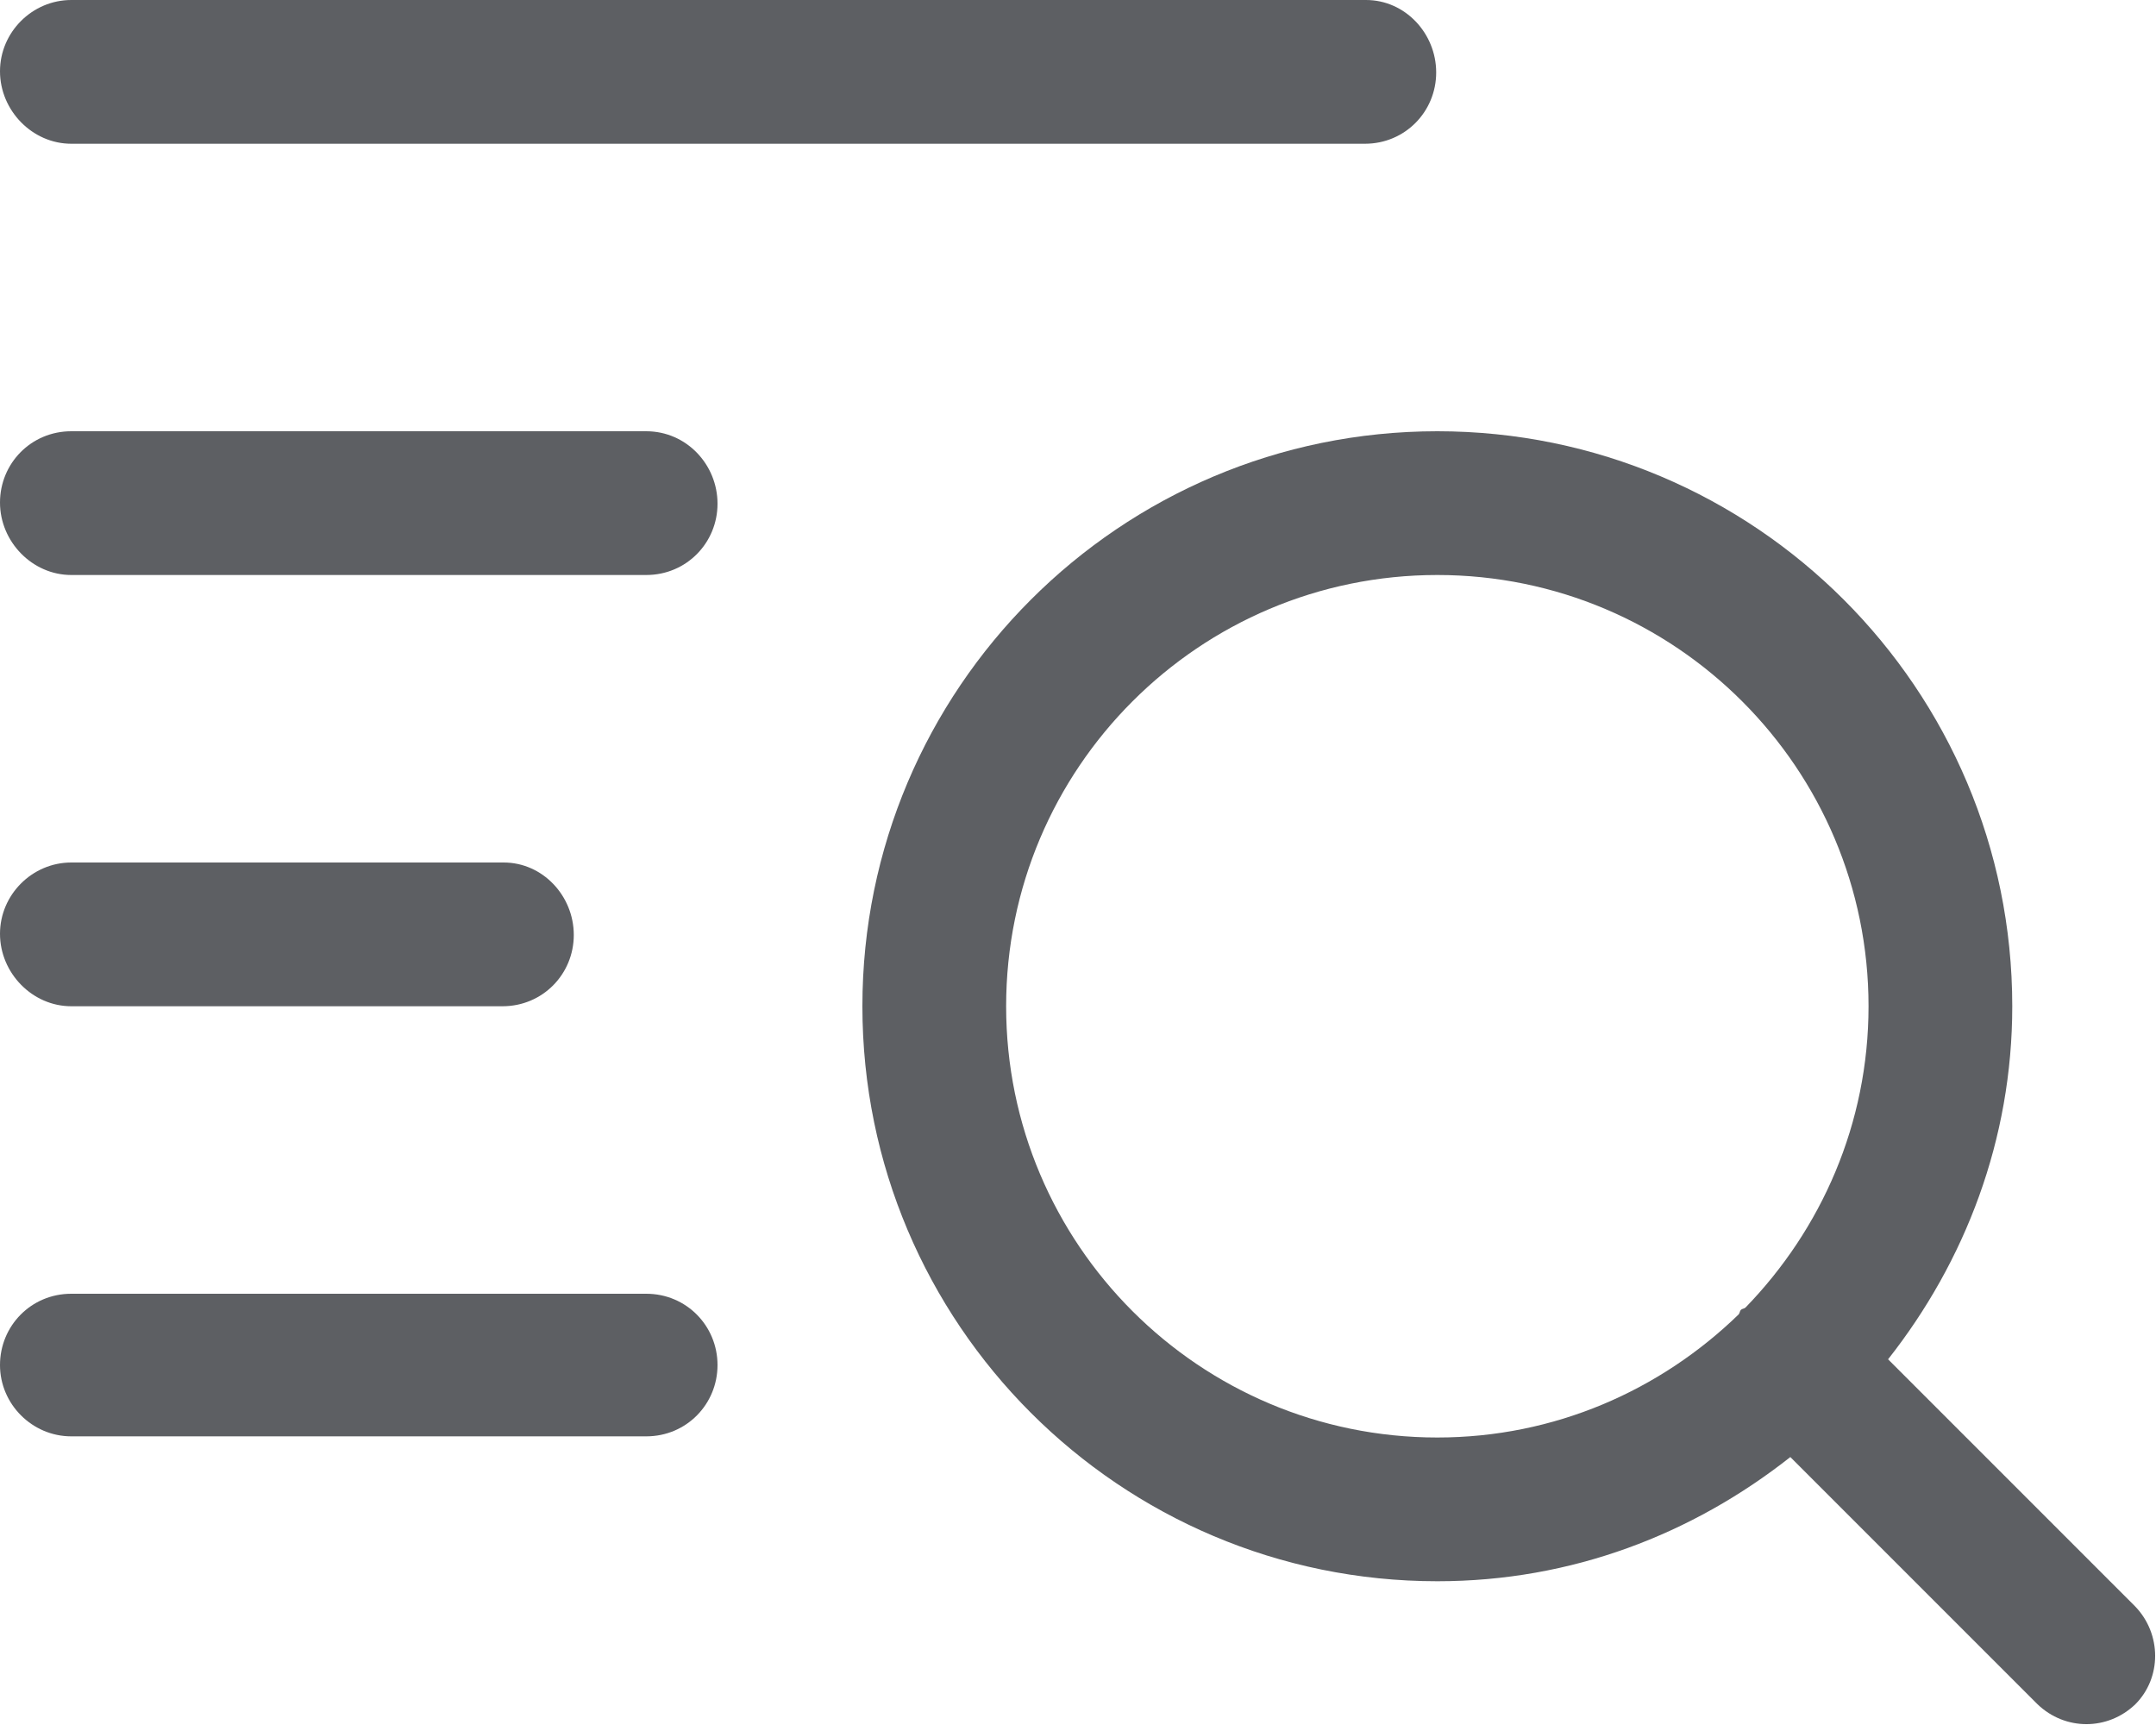
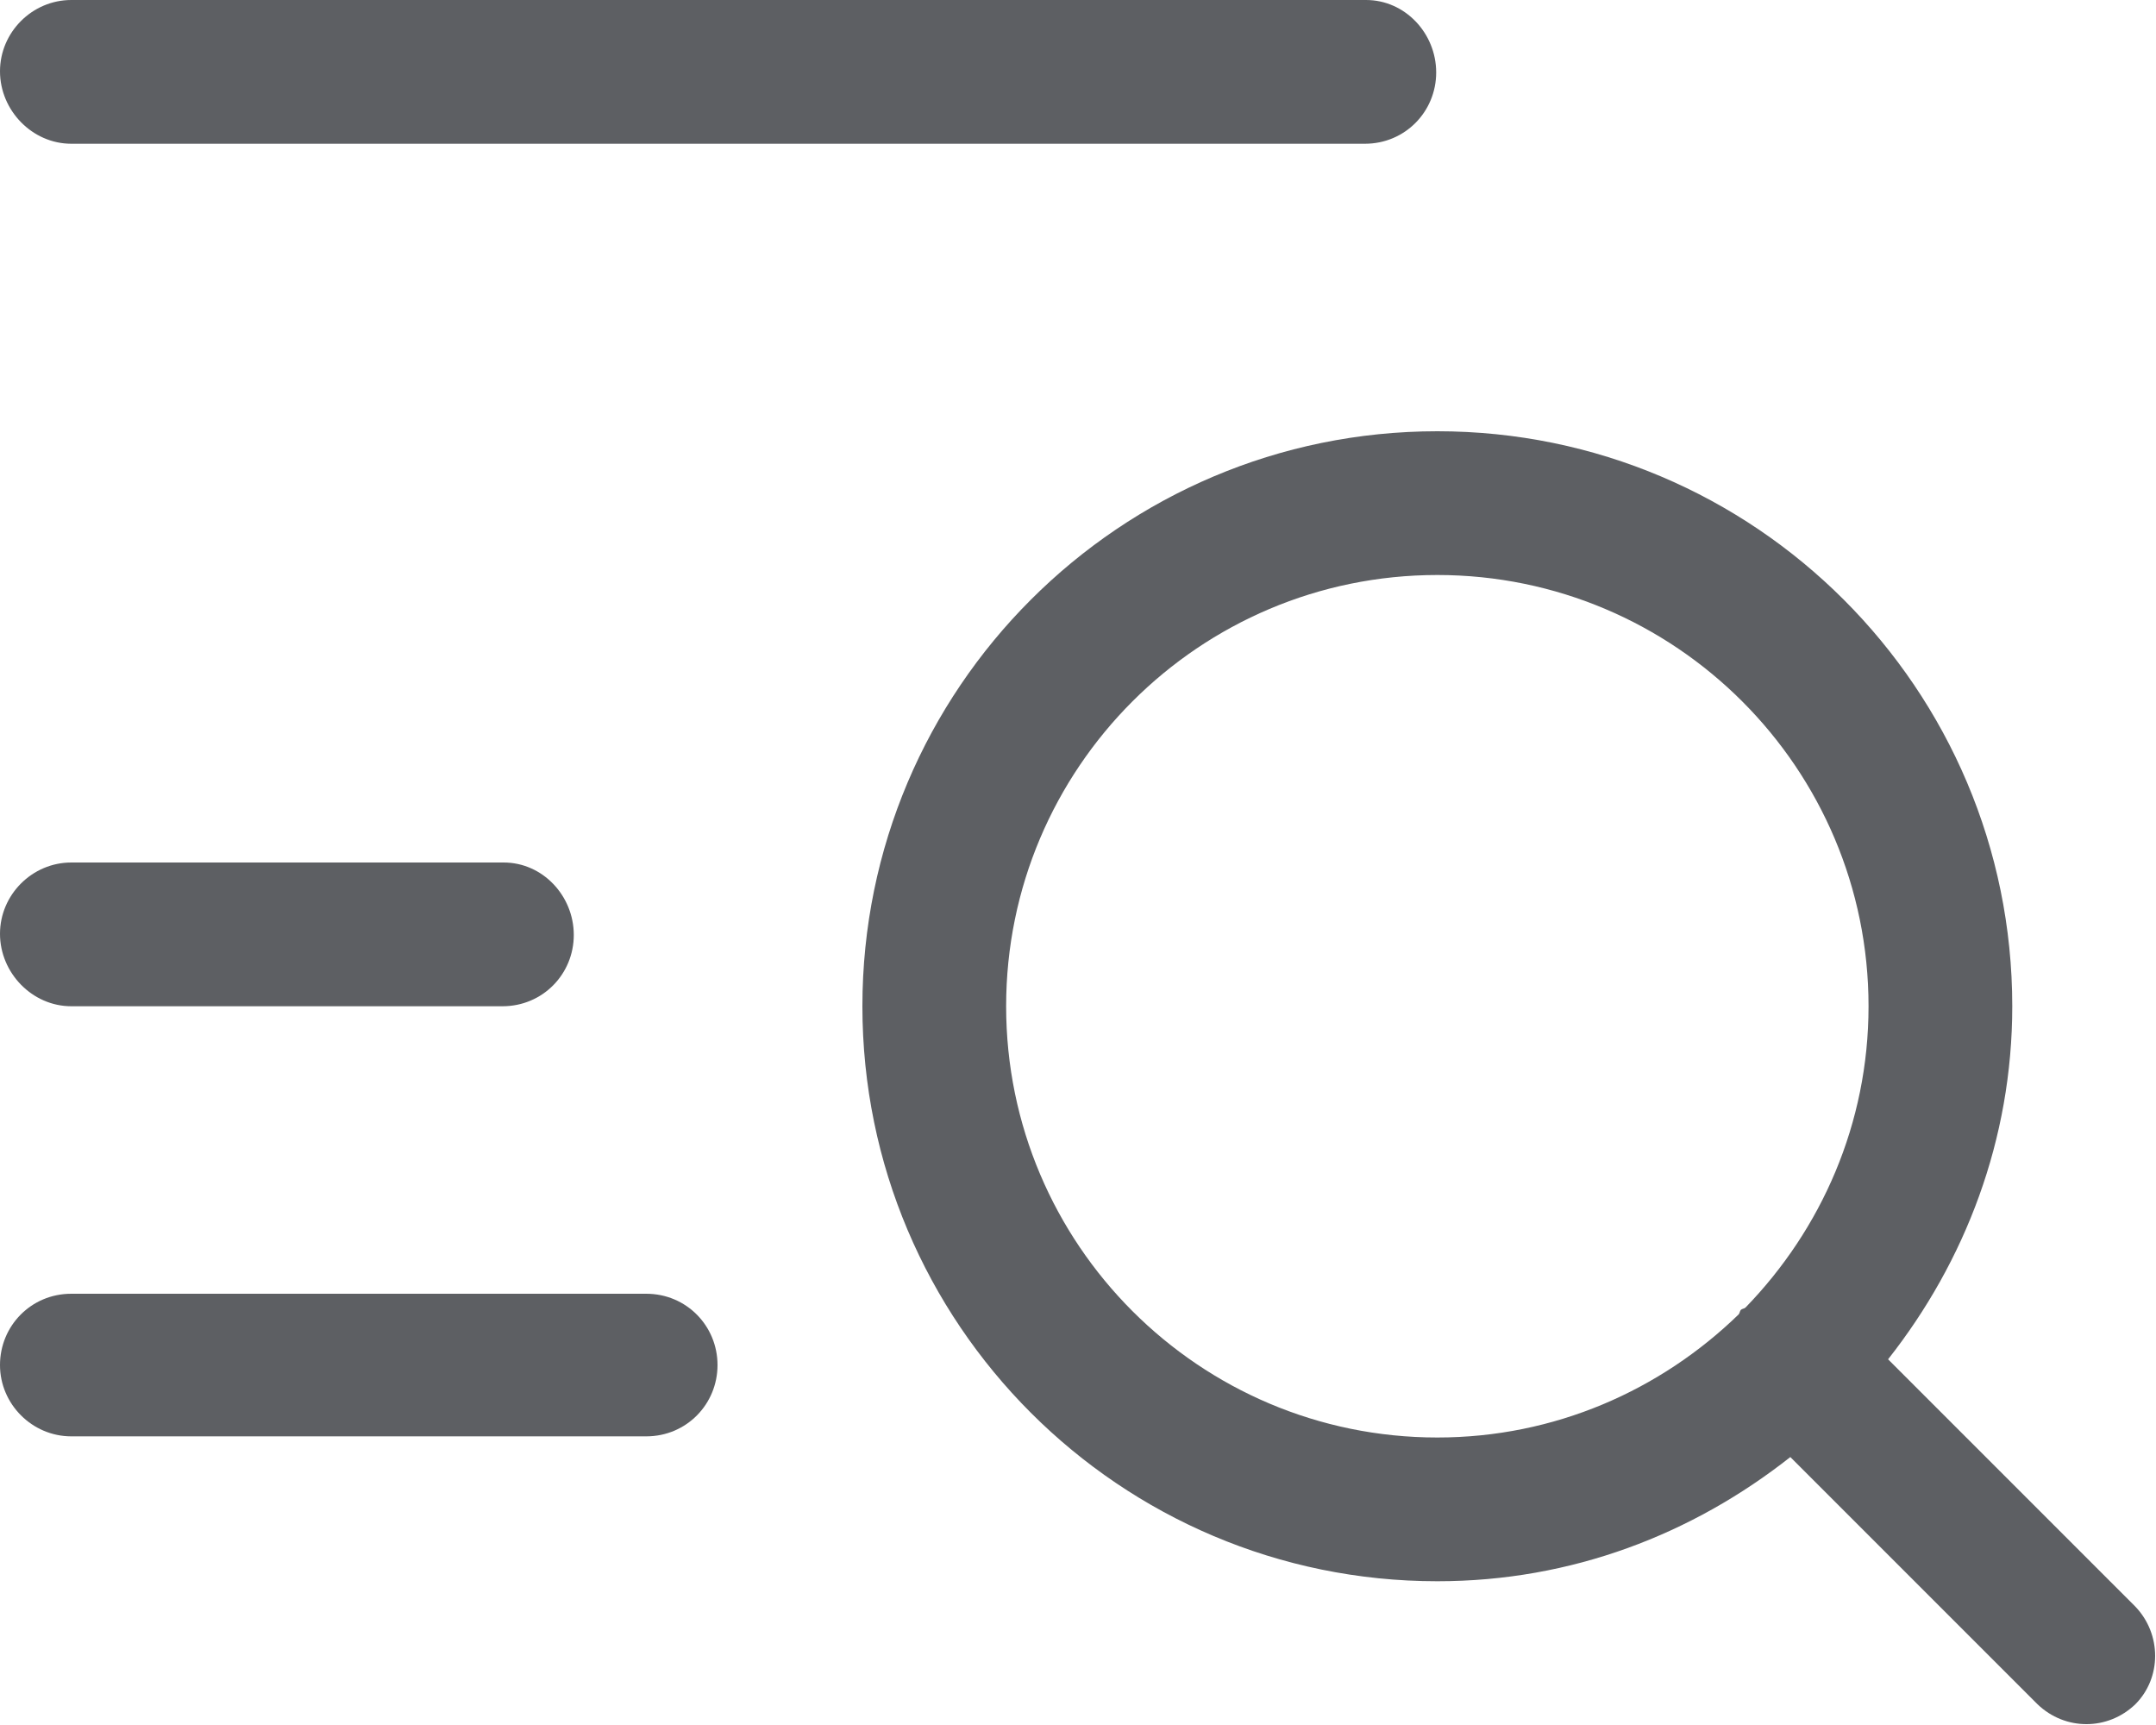
<svg xmlns="http://www.w3.org/2000/svg" version="1.1" id="图层_1" x="0px" y="0px" viewBox="0 0 187.5 150" style="enable-background:new 0 0 187.5 150;" xml:space="preserve">
  <style type="text/css">
	.st0{fill:#5D5F63;}
</style>
  <g>
    <path class="st0" d="M6.2,12.5h112.5c3.5,0,6.2-2.8,6.2-6.2S122.2,0,118.8,0H6.2C2.8,0,0,2.8,0,6.2S2.8,12.5,6.2,12.5z" />
    <path class="st0" d="M56.2,112.5h-50c-3.5,0-6.2,2.8-6.2,6.2s2.8,6.2,6.2,6.2h50c3.5,0,6.2-2.8,6.2-6.2S59.7,112.5,56.2,112.5z" />
    <path class="st0" d="M6.2,87.5h37.5c3.5,0,6.2-2.8,6.2-6.2S47.2,75,43.8,75H6.2C2.8,75,0,77.8,0,81.2S2.8,87.5,6.2,87.5z" />
    <path class="st0" d="M185.7,139.7L185.7,139.7l-21.5-21.5c6.7-8.5,10.8-19.1,10.8-30.7c0-27.6-22.4-50-50-50s-50,22.4-50,50   c0,27.6,22.4,50,50,50c11.7,0,22.2-4.1,30.7-10.8l21.5,21.5c2.4,2.3,6.1,2.3,8.5,0C188,145.9,188,142.1,185.7,139.7z M151.8,113.7   L151.8,113.7c-0.1,0.1-0.3,0.1-0.4,0.2c-0.1,0.1-0.1,0.3-0.2,0.4c-6.8,6.6-16,10.7-26.2,10.7c-20.7,0-37.5-16.8-37.5-37.5   C87.5,66.8,104.3,50,125,50c20.7,0,37.5,16.8,37.5,37.5C162.5,97.7,158.4,106.9,151.8,113.7z" />
-     <path class="st0" d="M56.2,37.5h-50c-3.5,0-6.2,2.8-6.2,6.2S2.8,50,6.2,50h50c3.5,0,6.2-2.8,6.2-6.2S59.7,37.5,56.2,37.5z" />
  </g>
</svg>